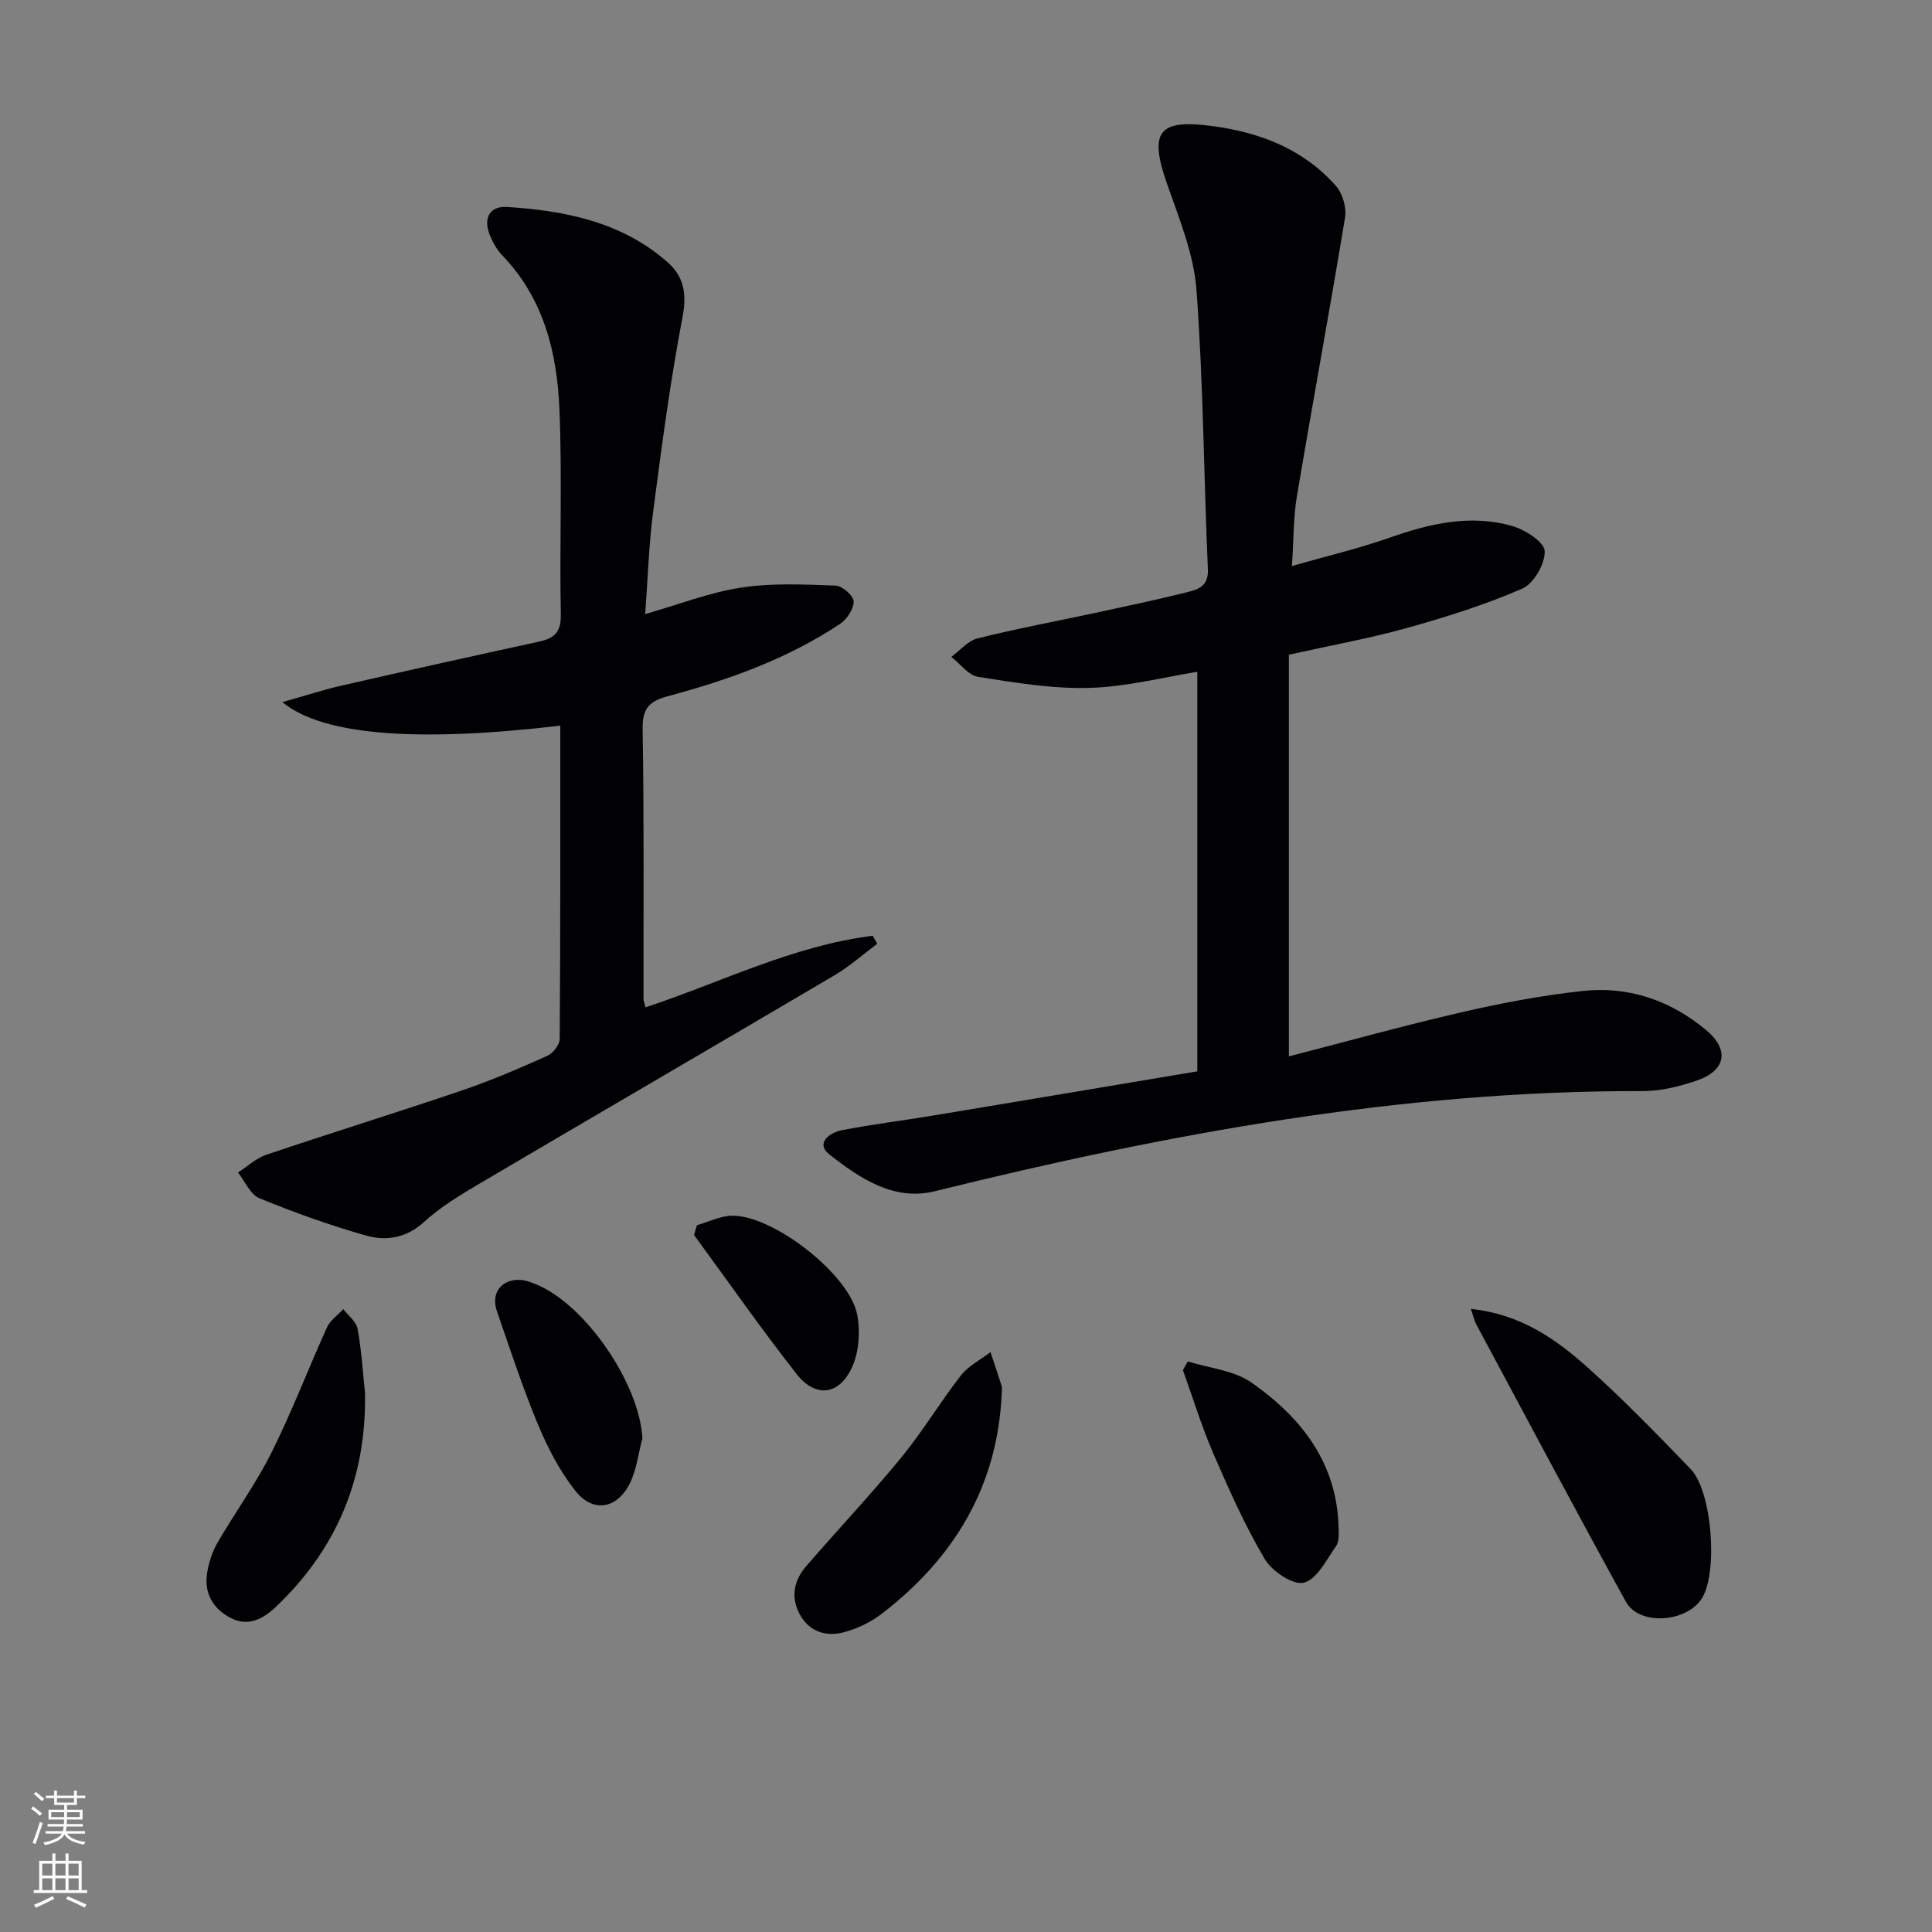
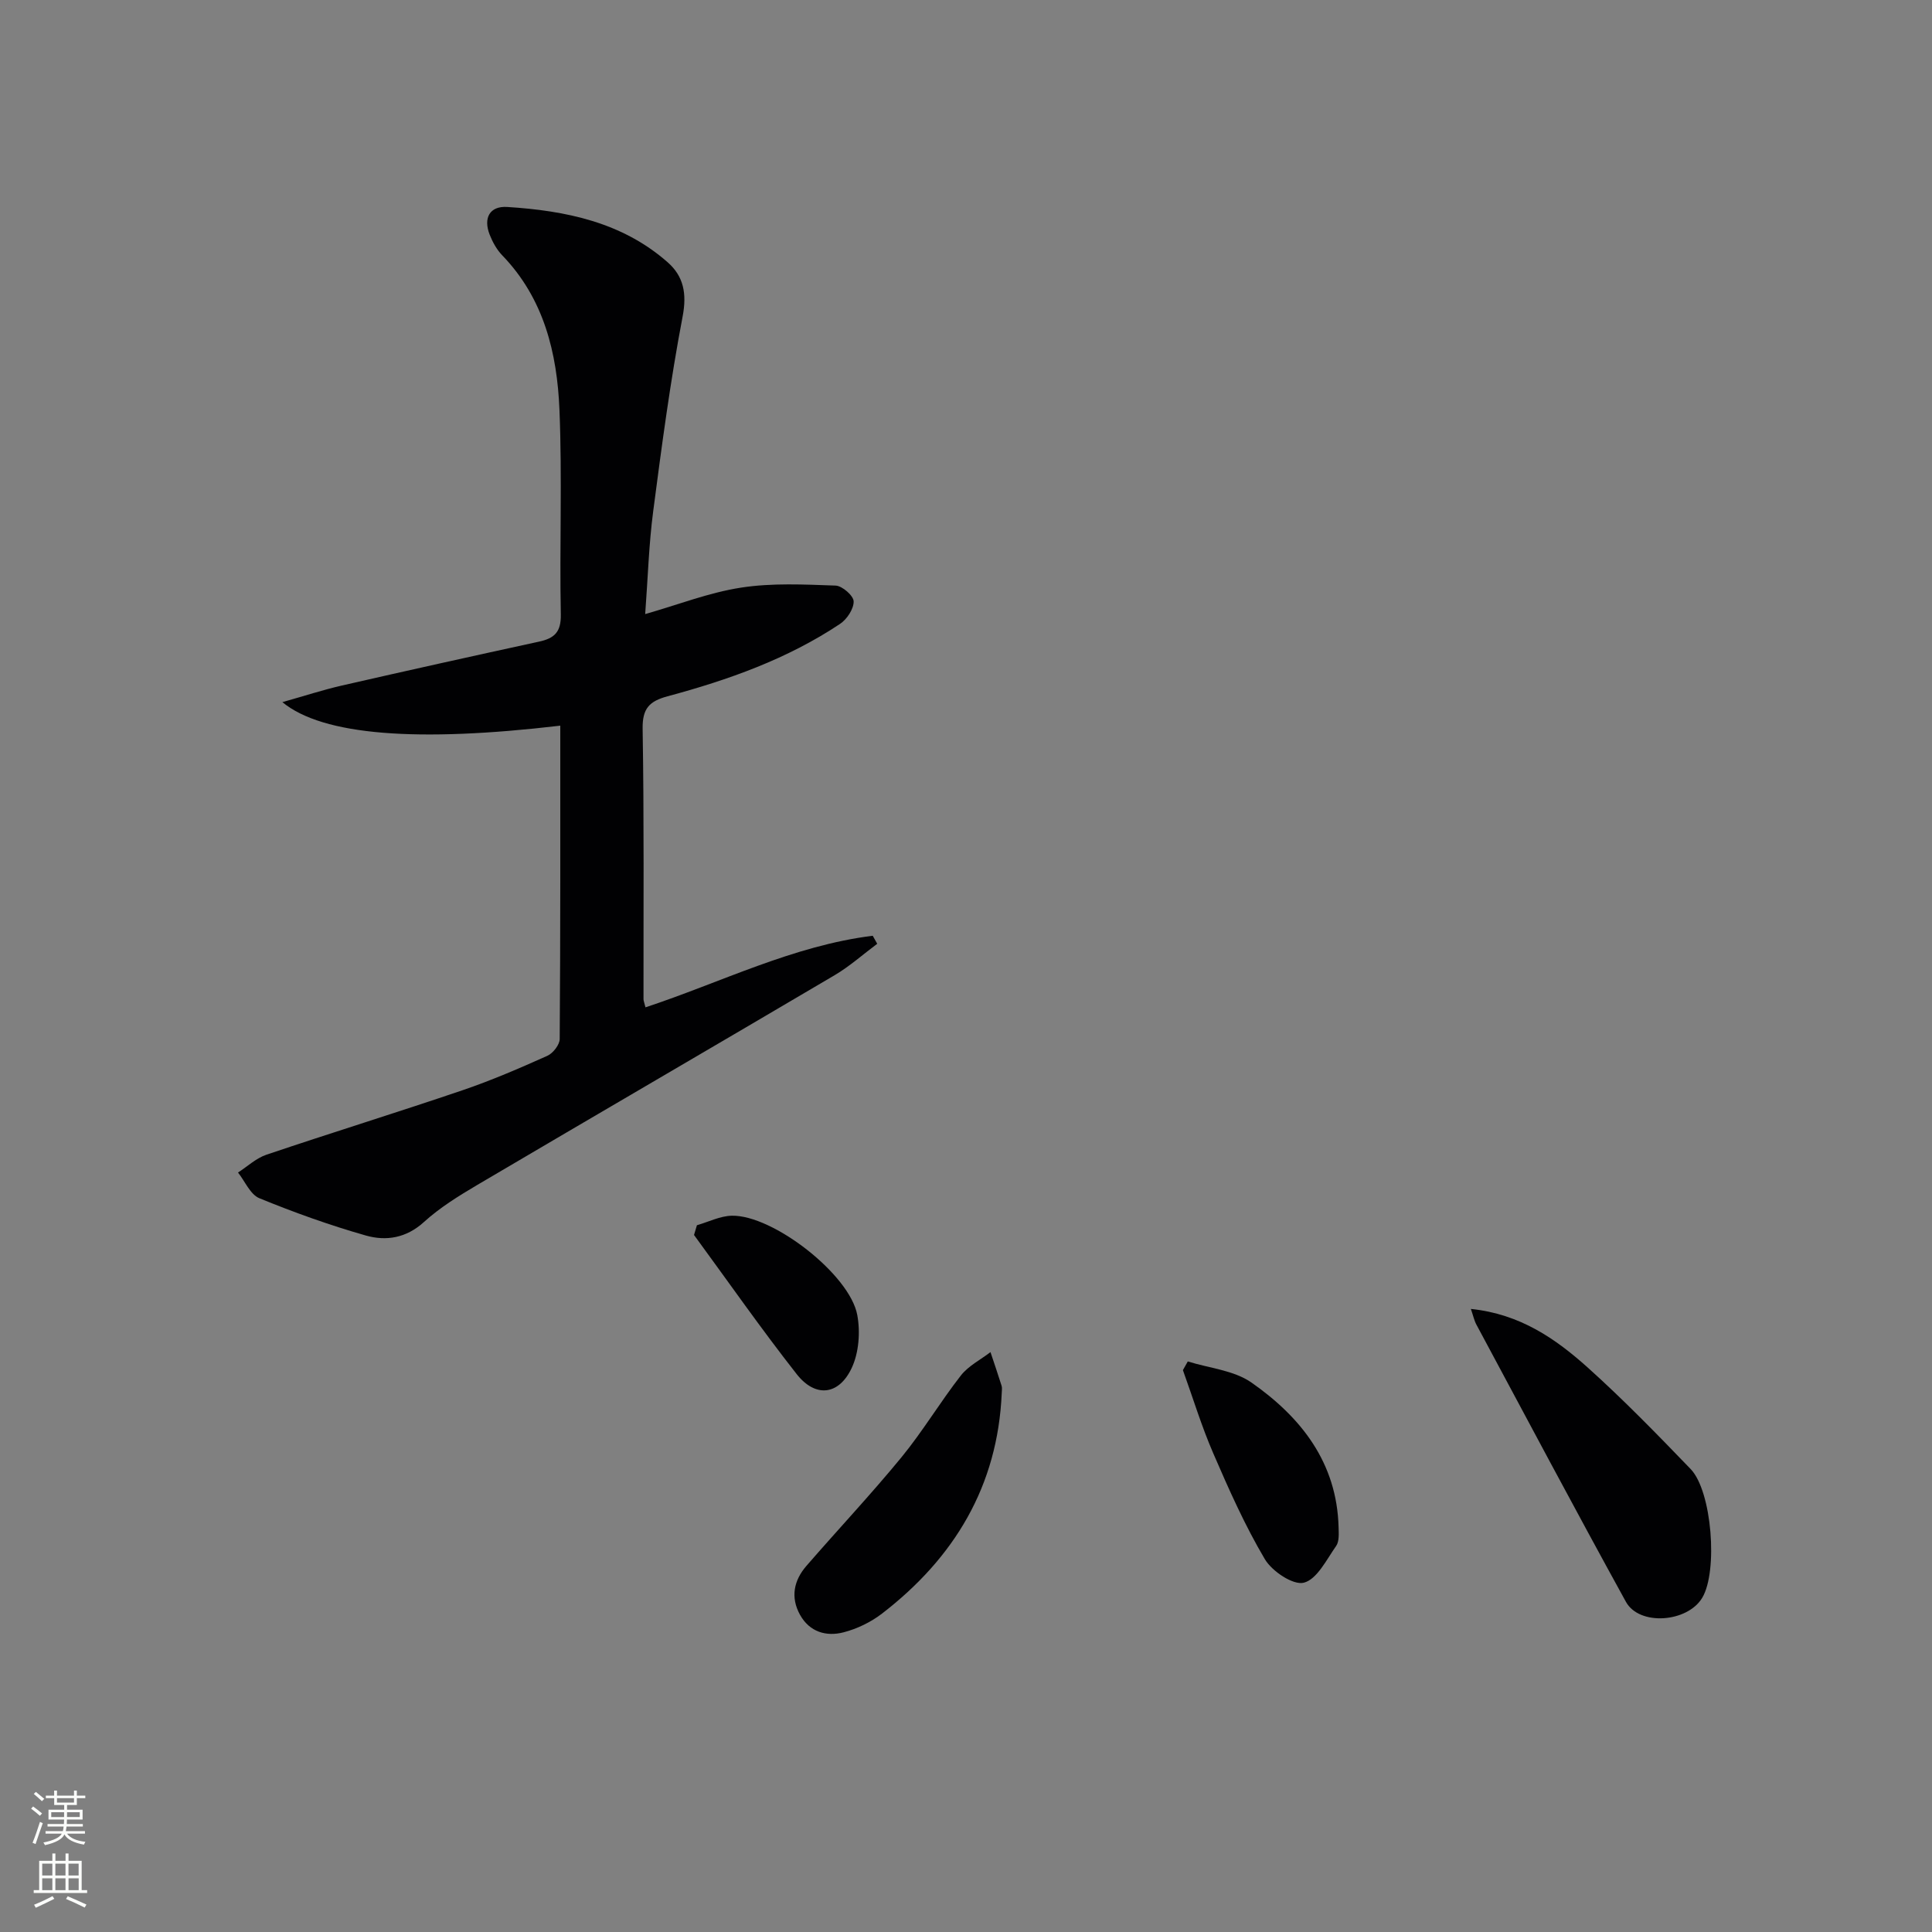
<svg xmlns="http://www.w3.org/2000/svg" enable-background="new 0 0 400 400" viewBox="0 0 400 400">
  <rect x="0" y="0" width="400" height="400" fill="#808080" stroke="none" />
  <g fill="#010103">
-     <path d="m266.85 218.71c11.88-3.06 23.84-6.39 35.93-9.17 8.24-1.9 16.6-3.48 25-4.38 9.48-1.02 18.17 2.02 25.46 8.11 4.91 4.1 4.05 8.4-1.92 10.44-3.57 1.22-7.45 2.2-11.19 2.19-49.88-.15-98.42 8.84-146.59 20.73-8.49 2.1-15.53-2.69-21.78-7.58-3.01-2.35-.03-4.55 2.53-5.05 6.35-1.23 12.78-2.02 19.16-3.08 17.84-2.96 35.66-5.96 54.44-9.11 0-27.82 0-55.37 0-82.72-6.97 1.11-14.6 3.1-22.28 3.33-7.68.22-15.44-1.08-23.08-2.28-2.02-.32-3.72-2.7-5.57-4.14 1.8-1.32 3.43-3.33 5.43-3.83 8.03-2.01 16.19-3.52 24.29-5.26 6.32-1.36 12.65-2.7 18.93-4.26 2.33-.58 4.63-1.16 4.47-4.78-.85-19.27-.94-38.58-2.36-57.81-.55-7.43-3.57-14.78-6.08-21.95-3.82-10.9-1.83-13.53 9.52-11.99 9.86 1.34 18.71 4.79 25.41 12.35 1.38 1.56 2.24 4.47 1.91 6.52-3.17 19.29-6.74 38.52-9.98 57.8-.73 4.37-.65 8.87-1.02 14.4 7.15-2.05 13.83-3.62 20.26-5.88 8.32-2.92 16.7-4.88 25.34-2.41 2.67.76 6.65 3.31 6.73 5.19.12 2.61-2.27 6.75-4.64 7.78-7.71 3.35-15.81 5.9-23.93 8.16-7.79 2.17-15.78 3.6-24.39 5.52z" />
    <path d="m116 150.24c-29.55 3.48-49.14 2.05-57.54-4.87 4.59-1.29 8.4-2.54 12.29-3.43 13.59-3.11 27.2-6.13 40.82-9.09 3.19-.69 4.61-1.95 4.54-5.63-.28-14.12.3-28.26-.28-42.36-.48-11.76-3.21-23.06-11.86-32.01-1.12-1.16-1.98-2.72-2.58-4.24-1.36-3.44-.04-6 3.64-5.76 12.07.77 23.76 3.13 33.21 11.46 3.29 2.9 4 6.46 3.09 11.22-2.55 13.34-4.33 26.83-6.09 40.3-.9 6.84-1.1 13.77-1.66 21.31 6.85-1.96 13.24-4.46 19.85-5.48 6.4-.99 13.05-.65 19.58-.42 1.36.05 3.71 2.1 3.73 3.27.03 1.56-1.39 3.71-2.82 4.66-10.92 7.28-23.15 11.61-35.71 14.99-3.74 1.01-5.23 2.49-5.16 6.72.31 18.66.16 37.33.18 55.99 0 .32.15.64.41 1.69 15.64-5.17 30.57-12.78 47.05-14.82.31.55.62 1.11.93 1.66-2.93 2.18-5.68 4.65-8.81 6.5-24.63 14.53-49.35 28.9-73.98 43.42-3.86 2.28-7.76 4.69-11.05 7.68-3.68 3.35-7.85 3.99-12.04 2.8-7.48-2.13-14.84-4.77-22.04-7.72-1.88-.77-2.97-3.49-4.42-5.32 1.95-1.26 3.75-2.97 5.88-3.69 13.51-4.56 27.14-8.77 40.64-13.36 5.96-2.03 11.77-4.54 17.53-7.12 1.17-.53 2.55-2.29 2.55-3.49.16-21.46.12-42.94.12-64.86z" />
    <path d="m304.53 271c10.19 1.05 17.56 6.18 24.23 12.17 7.4 6.65 14.36 13.81 21.27 20.98 4.43 4.6 5.68 21.22 2.39 26.67-3.08 5.11-13.02 5.85-15.79.82-10.48-19.03-20.67-38.22-30.94-57.36-.46-.84-.66-1.81-1.16-3.28z" />
    <path d="m207.4 288.4c-.82 19.27-9.82 34.14-24.78 45.67-2.3 1.77-5.14 3.15-7.95 3.88-3.6.94-7.05-.06-9.03-3.61-2.01-3.62-1.3-7.12 1.32-10.14 6.53-7.53 13.37-14.8 19.69-22.5 4.41-5.38 8-11.42 12.28-16.91 1.56-2 4.07-3.26 6.14-4.85.77 2.32 1.57 4.64 2.3 6.97.15.46.03.99.03 1.49z" />
-     <path d="m75.57 288.39c.32 17.51-5.78 32.22-18.39 44.24-2.62 2.5-5.75 4.26-9.42 2.35-3.74-1.95-5.59-5.23-4.85-9.49.36-2.07 1.03-4.21 2.08-6.02 3.67-6.32 8-12.28 11.25-18.79 4.21-8.42 7.56-17.28 11.46-25.86.67-1.47 2.23-2.53 3.37-3.78 1.03 1.35 2.69 2.57 2.96 4.06.81 4.36 1.07 8.84 1.54 13.29z" />
-     <path d="m133 297.79c-.85 3.16-1.2 6.57-2.65 9.43-2.65 5.23-7.62 6.02-11.24 1.43-3.24-4.1-5.74-8.95-7.76-13.8-3.18-7.63-5.74-15.53-8.46-23.35-1.34-3.87 1-6.81 5.05-6.49.97.08 1.94.46 2.86.82 10.36 4.1 21.64 20.71 22.2 31.96z" />
    <path d="m245.92 281.87c4.44 1.4 9.55 1.83 13.19 4.38 10.27 7.18 17.68 16.57 18.03 29.94.03 1.31.16 2.94-.51 3.89-1.99 2.83-3.96 6.9-6.68 7.6-2.21.57-6.6-2.36-8.09-4.89-4.12-6.96-7.44-14.43-10.66-21.88-2.43-5.6-4.21-11.48-6.29-17.24.33-.59.67-1.19 1.01-1.8z" />
    <path d="m144.29 253.67c2.41-.69 4.81-1.92 7.23-1.97 8.52-.17 24.42 12.18 25.97 20.56.65 3.51.34 7.8-1.16 10.98-2.67 5.67-7.53 6.17-11.39 1.25-7.36-9.38-14.2-19.18-21.25-28.8.2-.67.4-1.34.6-2.02z" />
  </g>
  <path d="m6.44 374.46.42-.45c.65.47 1.27.95 1.85 1.44l-.45.49c-.65-.56-1.25-1.06-1.82-1.48m.93 7.33-.63-.26c.55-1.36 1.05-2.8 1.53-4.33.19.1.38.19.59.27-.47 1.29-.96 2.73-1.49 4.32m-.38-10.38.44-.42c.43.34 1.01.82 1.74 1.44l-.49.49c-.53-.51-1.09-1.01-1.69-1.51m2.5.35h1.72v-1.04h.59v1.04h3.52v-1.04h.59v1.04h1.75v.53h-1.75v1.42h-2.03v.97h3.22v2.03h-3.24c0 .35-.01.66-.03.93h3.32v.53h-3.37c-.03.27-.08.58-.15.94h3.96v.53h-3.71c.67.92 1.93 1.48 3.79 1.68-.13.24-.23.44-.29.59-2.13-.38-3.48-1.08-4.04-2.12-.43.97-1.77 1.72-4.03 2.23-.09-.19-.2-.37-.33-.55 2.1-.42 3.37-1.03 3.81-1.83h-3.36v-.53h3.58c.08-.29.13-.61.16-.94h-3.33v-.53h3.39c.02-.27.04-.58.04-.93h-3.23v-2.03h3.25v-.97h-2.07v-1.42h-1.73zm1.12 3.44v1h2.65c.01-.3.02-.44.01-.4v-.25-.35zm1.19-2h3.52v-.91h-3.52zm4.71 2h-2.63v.59c0 .15-.01.28-.01.4h2.64z" fill="#fbfcfa" />
  <path d="m13.56 383.74h.63v1.52h2.72v6.07h1.13v.6h-11.06v-.6h1.13v-6.07h2.73v-1.52h.63v1.52h2.1v-1.52zm-2.69 8.83.38.56c-1.24.63-2.53 1.25-3.85 1.85-.1-.21-.21-.42-.34-.63 1.37-.55 2.63-1.15 3.81-1.78m-2.13-4.27h2.1v-2.45h-2.1zm0 3.04h2.1v-2.46h-2.1zm2.72-3.04h2.1v-2.45h-2.1zm0 3.04h2.1v-2.46h-2.1zm6.07 3.6c-1.41-.71-2.7-1.3-3.86-1.78l.35-.56c1.45.62 2.75 1.19 3.88 1.72zm-1.25-9.09h-2.1v2.45h2.1zm-2.09 5.49h2.1v-2.46h-2.1z" fill="#fbfcfa" />
</svg>